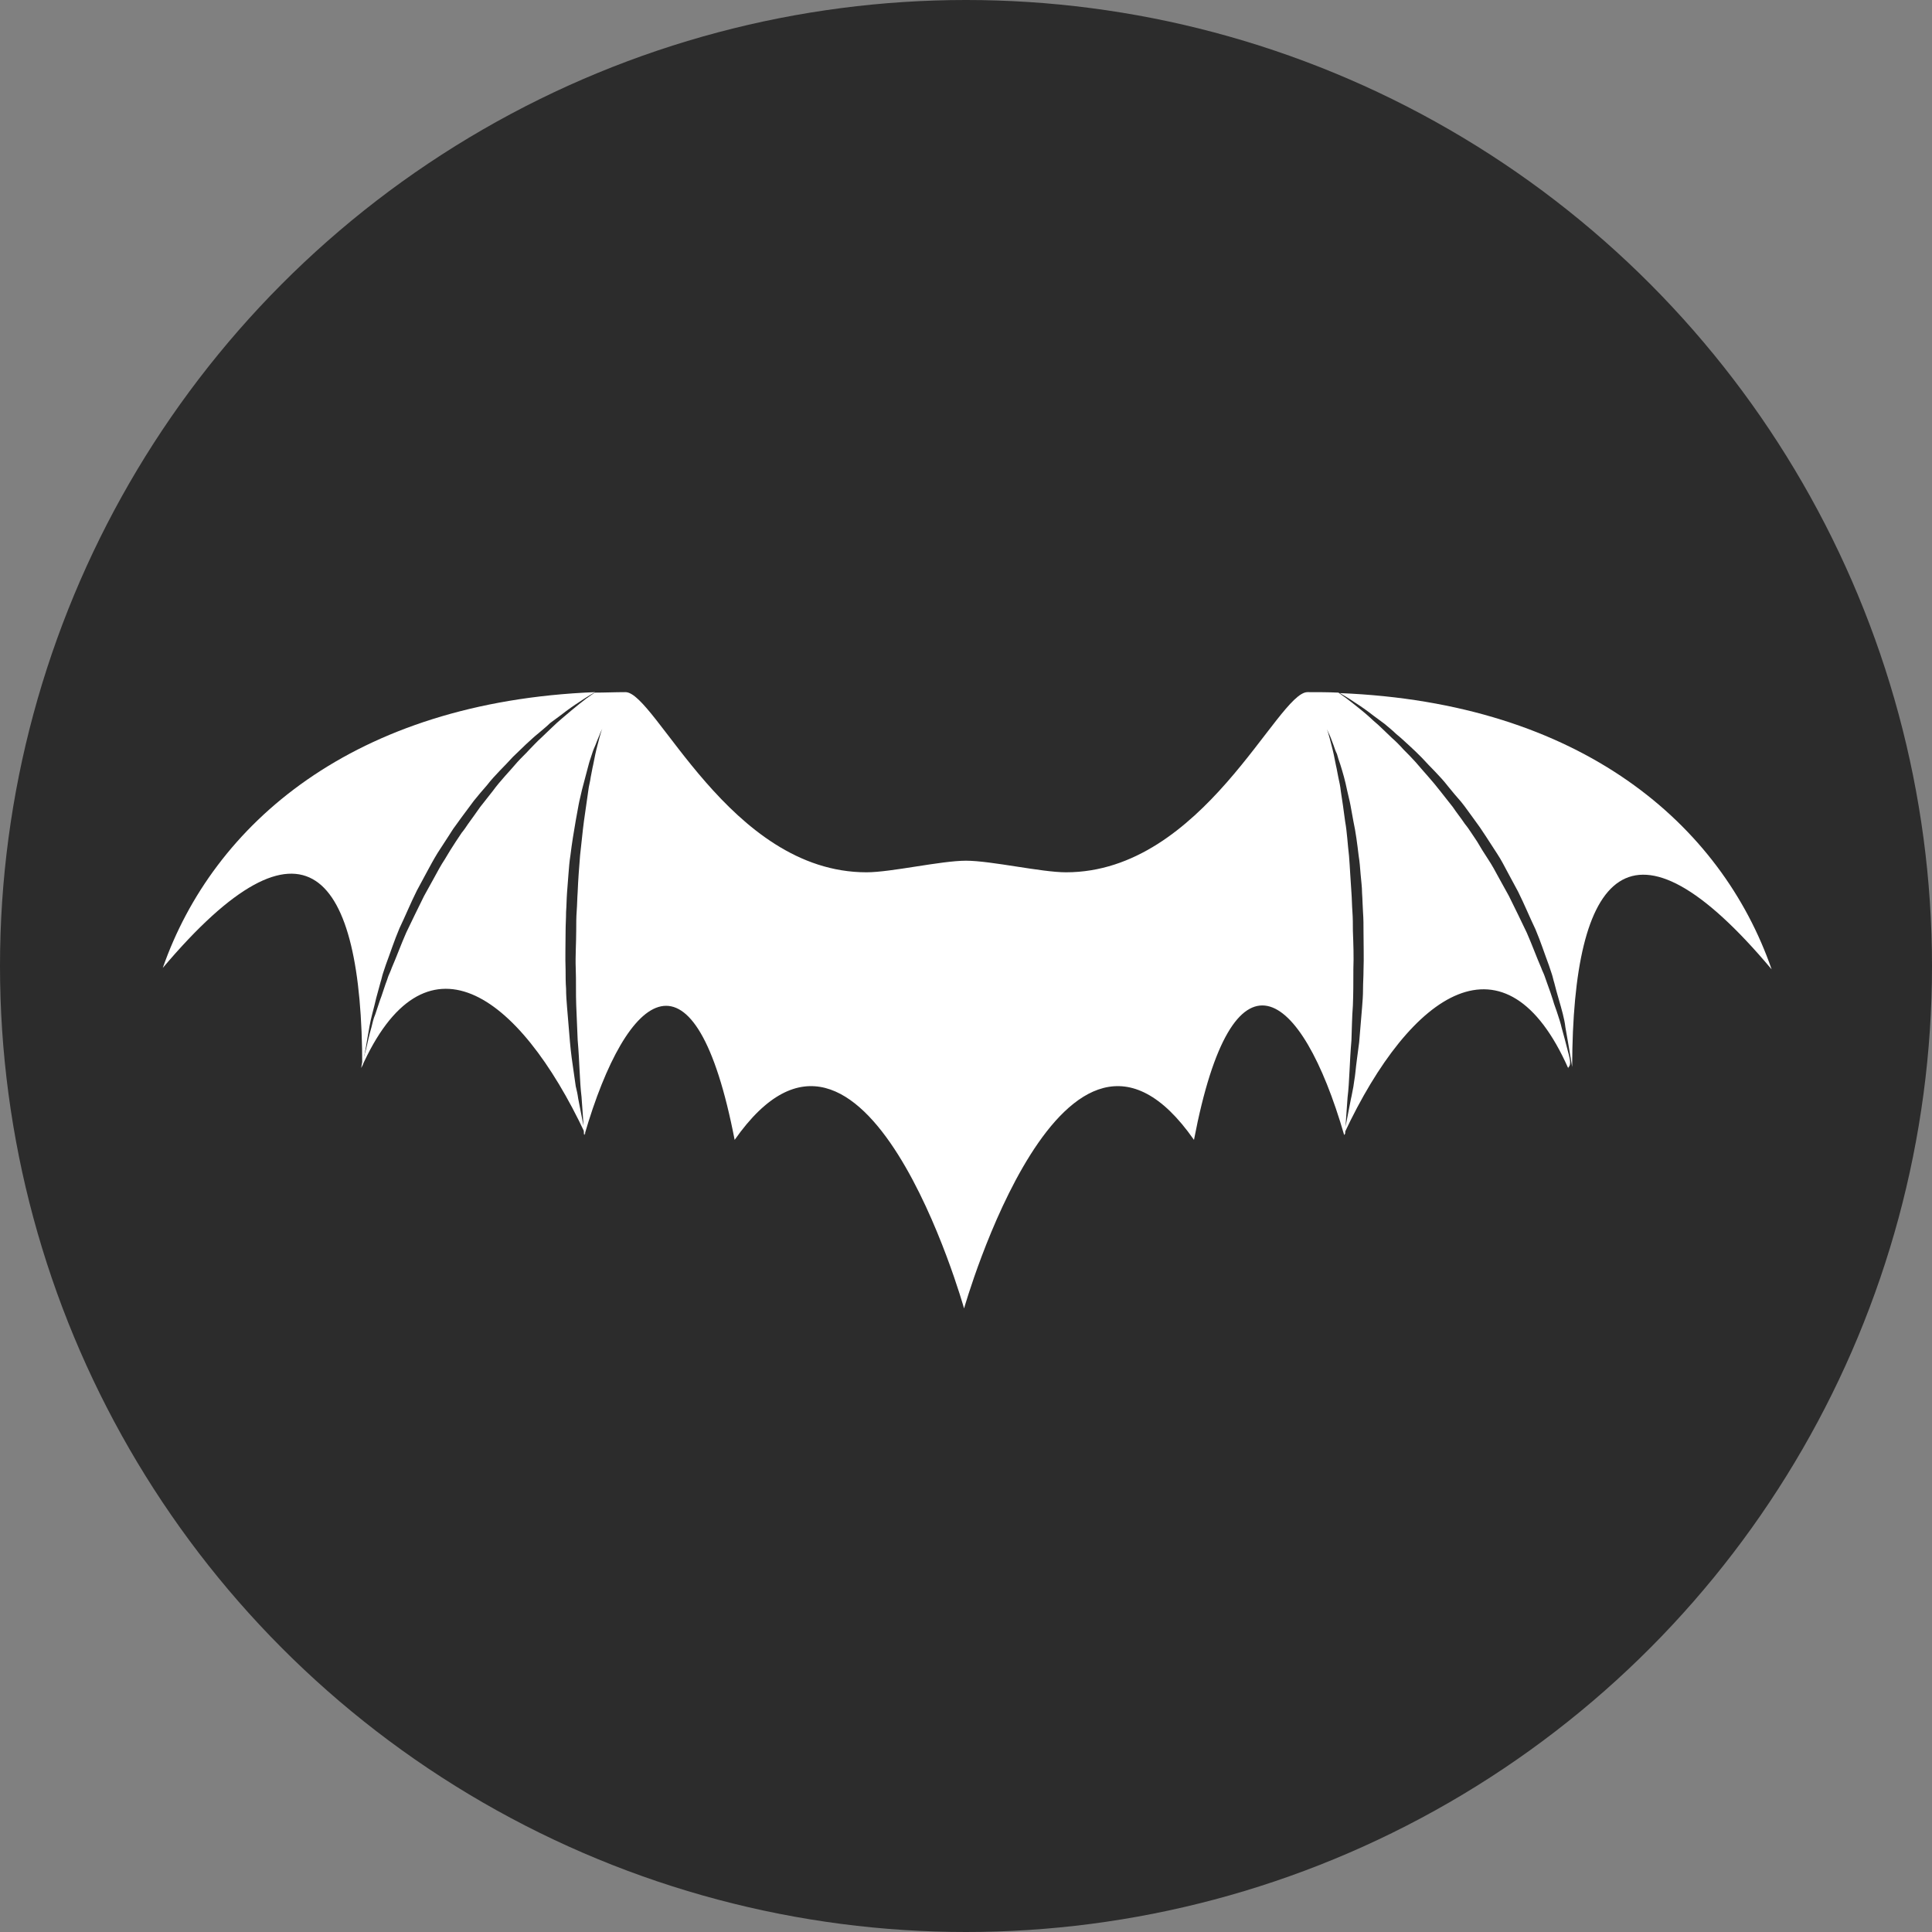
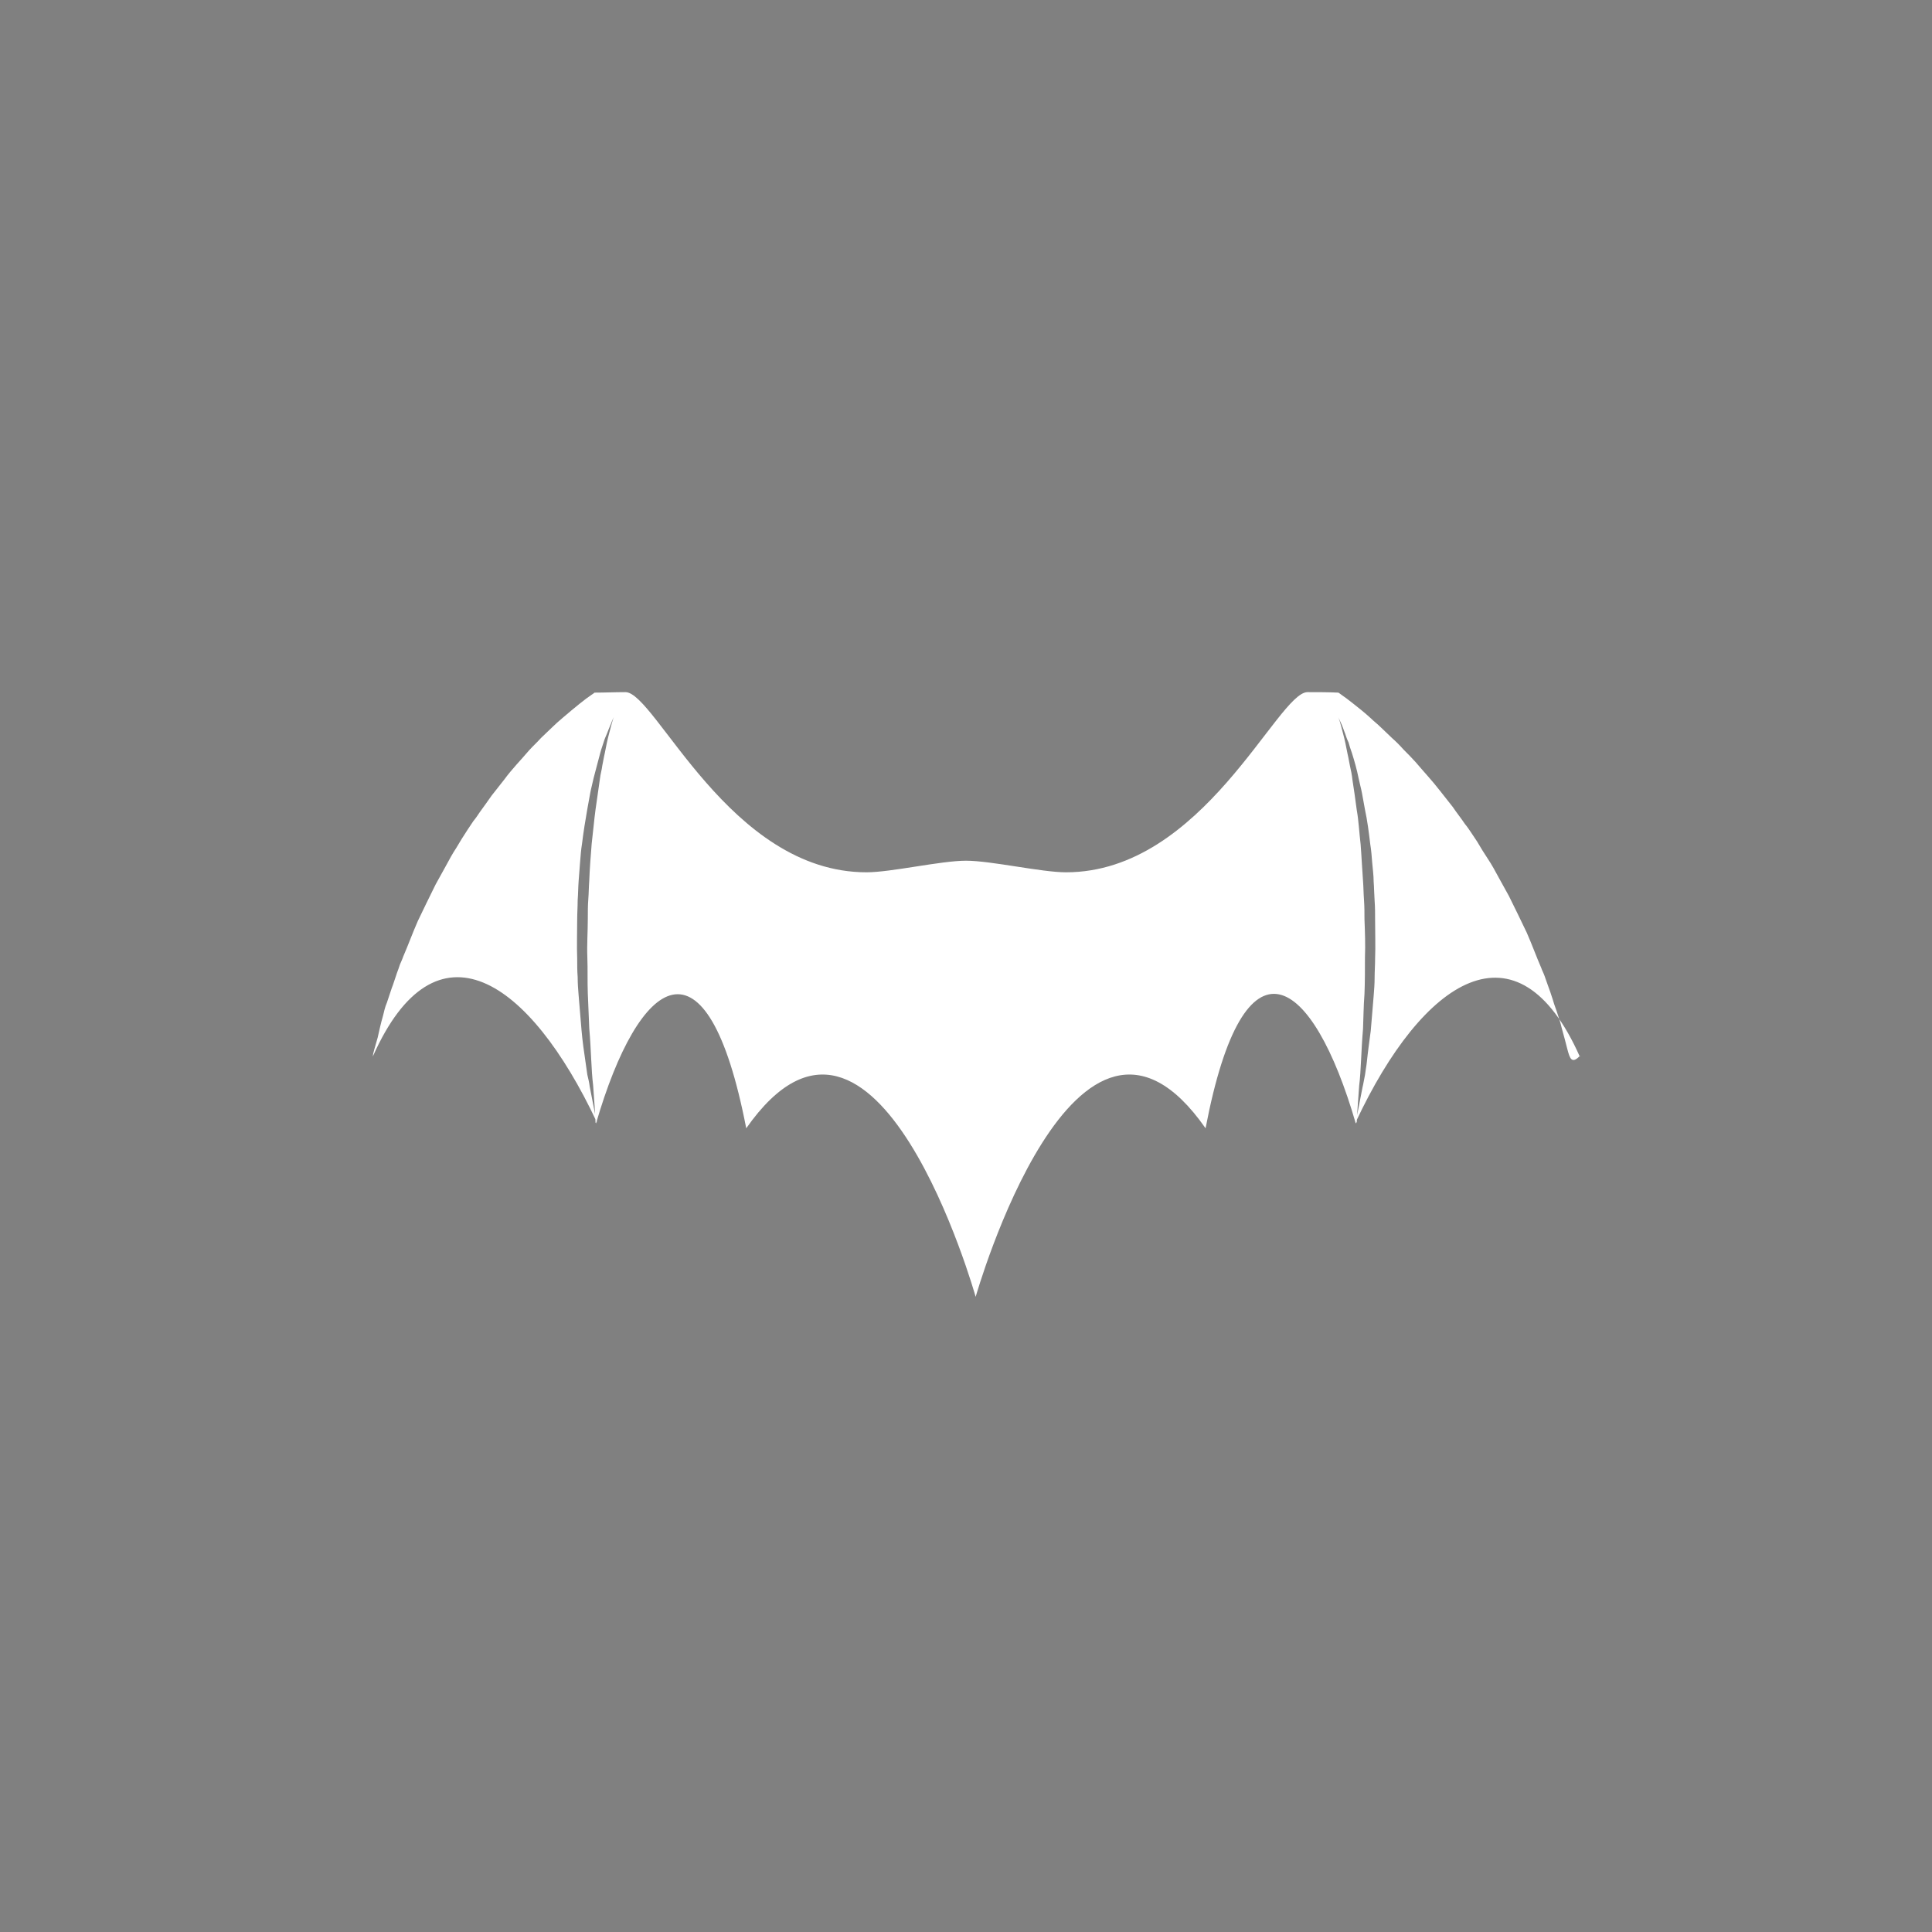
<svg xmlns="http://www.w3.org/2000/svg" version="1.1" id="Layer_1" x="0px" y="0px" viewBox="0 0 400 400" style="enable-background:new 0 0 400 400;" xml:space="preserve">
  <rect x="0" y="0" width="400" height="400" fill="#808080" stroke="none" />
  <style type="text/css">
	.st0{fill:#2C2C2C;}
	.st1{fill:#FFFFFF;}
</style>
  <g id="Layer_4">
-     <circle id="XMLID_1_" class="st0" cx="200" cy="200" r="200" />
-   </g>
+     </g>
  <g id="Layer_2">
    <g id="XMLID_3_">
-       <path id="XMLID_9_" class="st1" d="M75.7,217.1c0.2-1.3,0.5-2.8,0.8-4.6s0.9-3.7,1.4-5.9c0.3-1.1,0.6-2.2,0.9-3.3    c0.2-0.6,0.3-1.2,0.5-1.8s0.4-1.2,0.6-1.8c0.9-2.4,1.7-4.9,2.8-7.5c1.2-2.5,2.3-5.2,3.6-7.8c0.7-1.3,1.4-2.6,2.1-3.9    c0.7-1.3,1.4-2.6,2.2-3.9c0.8-1.2,1.6-2.5,2.4-3.7c0.4-0.6,0.8-1.3,1.2-1.8c0.4-0.6,0.9-1.2,1.3-1.8c0.9-1.2,1.7-2.3,2.6-3.5    c0.9-1.1,1.8-2.2,2.7-3.2c1.7-2.2,3.7-4,5.4-5.9c0.9-0.9,1.8-1.7,2.7-2.6c0.9-0.8,1.7-1.6,2.6-2.3c0.8-0.7,1.7-1.4,2.4-2.1    c0.8-0.6,1.6-1.2,2.3-1.7c1.4-1.1,2.7-2,3.8-2.7c1.6-1.1,2.7-1.7,3.2-2c-50,2-79.1,27.3-89.5,57.1C63,165.7,75,180.2,75,220.9    C75.1,220.4,75.3,219.1,75.7,217.1z" />
-       <path id="XMLID_11_" class="st1" d="M324.5,217.2c-0.3-1.2-0.7-2.7-1.2-4.5c-0.2-0.9-0.5-1.8-0.8-2.7c-0.3-1-0.7-1.9-1-3    c-0.3-1-0.7-2.1-1.1-3.2c-0.2-0.6-0.4-1.1-0.6-1.7c-0.2-0.6-0.5-1.1-0.7-1.7c-1-2.3-1.9-4.8-3-7.3c-1.2-2.5-2.4-5-3.7-7.6    c-0.7-1.3-1.4-2.5-2.1-3.8s-1.4-2.6-2.2-3.8c-0.8-1.2-1.6-2.5-2.3-3.7c-0.4-0.6-0.8-1.2-1.2-1.8c-0.4-0.6-0.8-1.2-1.3-1.8    c-0.8-1.2-1.7-2.3-2.5-3.5c-0.9-1.1-1.7-2.2-2.6-3.3c-1.7-2.2-3.5-4.1-5.1-6c-0.8-0.9-1.7-1.8-2.5-2.6c-0.8-0.9-1.6-1.7-2.4-2.4    c-0.8-0.8-1.6-1.5-2.3-2.2c-0.7-0.7-1.5-1.3-2.1-1.9c-1.3-1.2-2.6-2.2-3.6-3s-1.8-1.4-2.4-1.8c-0.3-0.2-0.5-0.4-0.7-0.5    c-2.1-0.1-4.2-0.1-6.4-0.1c-6.2,0-21.6,37.3-50,37.3c-5.1,0-15.5-2.4-20.7-2.4s-15.5,2.4-20.6,2.4c-28.4,0-43.7-37.3-49.9-37.3    c-2.2,0-4.3,0.1-6.4,0.1c-0.1,0.1-0.4,0.3-0.7,0.5c-0.6,0.4-1.4,1-2.4,1.8s-2.2,1.8-3.6,3c-0.7,0.6-1.4,1.2-2.1,1.9    s-1.5,1.4-2.3,2.2c-0.8,0.7-1.6,1.6-2.4,2.4c-0.8,0.9-1.7,1.7-2.5,2.6c-1.6,1.9-3.5,3.8-5.1,6c-0.9,1.1-1.7,2.2-2.6,3.3    c-0.8,1.1-1.6,2.3-2.5,3.5c-0.4,0.6-0.8,1.2-1.3,1.8c-0.4,0.6-0.8,1.2-1.2,1.8c-0.8,1.2-1.6,2.5-2.3,3.7c-0.8,1.2-1.5,2.5-2.2,3.8    s-1.4,2.5-2.1,3.8c-1.3,2.6-2.5,5.1-3.7,7.6c-1.1,2.5-2,5-3,7.3c-0.2,0.6-0.5,1.2-0.7,1.7c-0.2,0.6-0.4,1.2-0.6,1.7    c-0.4,1.1-0.7,2.2-1.1,3.2c-0.3,1-0.7,2-1,3c-0.4,0.9-0.6,1.9-0.8,2.7c-0.5,1.7-0.8,3.2-1.1,4.5c-0.6,2.1-1,3.4-1,3.8v0.1    c13-29.2,32.4-16.1,46.4,13.7c-0.1-0.5-0.4-1.6-0.7-3.3c-0.2-1.1-0.5-2.5-0.8-4.1c-0.1-0.8-0.3-1.7-0.5-2.5    c-0.1-0.9-0.3-1.9-0.4-2.8c-0.3-2-0.6-4.1-0.8-6.4c-0.2-2.3-0.4-4.7-0.6-7.2c-0.1-1.2-0.2-2.5-0.2-3.8c-0.1-1.3-0.1-2.6-0.1-3.9    c-0.1-2.6,0-5.3,0-8c0-1.3,0.1-2.7,0.1-4c0.1-1.3,0.1-2.7,0.2-4s0.2-2.6,0.3-3.9c0.1-1.3,0.2-2.6,0.4-3.8c0.3-2.5,0.7-4.9,1.1-7.2    c0.2-1.1,0.4-2.2,0.6-3.3s0.5-2.1,0.7-3.1c0.5-2,1-3.7,1.4-5.3c0.2-0.8,0.5-1.5,0.7-2.2s0.5-1.3,0.7-1.8c0.4-1.1,0.8-1.9,1-2.5    c0.3-0.6,0.4-0.9,0.4-0.9s-0.1,0.3-0.3,0.9c-0.2,0.6-0.4,1.5-0.7,2.6c-0.3,1.1-0.6,2.5-0.9,4.1c-0.2,0.8-0.3,1.6-0.5,2.5    c-0.1,0.9-0.4,1.8-0.5,2.8c-0.3,2-0.6,4.1-0.9,6.3s-0.5,4.6-0.8,7.1c-0.2,2.5-0.4,5-0.5,7.6c-0.1,1.3-0.1,2.6-0.2,3.9    c-0.1,1.3-0.1,2.6-0.1,4c0,2.6-0.2,5.3-0.1,7.9c0.1,2.6,0,5.2,0.1,7.6c0.1,2.5,0.2,4.9,0.3,7.2c0.2,2.3,0.3,4.4,0.4,6.4    s0.2,3.8,0.4,5.4c0.1,1.6,0.2,3,0.3,4.2c0.1,1.9,0.2,3.1,0.2,3.5c0,0.1,0.1,0.1,0.1,0.2c8.9-30.6,23-40.8,31.1,1    c26.9-38.4,47.5,34.9,47.5,34.9s20.8-73.3,47.6-34.9c8-41.9,22.2-31.7,31.1-1c0.1-0.1,0.1-0.2,0.2-0.3c0-0.5,0.1-1.7,0.2-3.3    c0.1-1.2,0.2-2.6,0.3-4.2c0.2-1.6,0.3-3.4,0.4-5.4s0.2-4.1,0.4-6.4c0.1-2.3,0.1-4.7,0.3-7.2c0.1-2.5,0.1-5,0.1-7.6    c0.1-2.6,0-5.2-0.1-7.9c0-1.3,0-2.6-0.1-4c-0.1-1.3-0.1-2.6-0.2-3.9c-0.2-2.6-0.3-5.1-0.5-7.6c-0.3-2.5-0.4-4.9-0.8-7.1    c-0.3-2.3-0.6-4.4-0.9-6.3c-0.1-1-0.3-1.9-0.5-2.8c-0.2-0.9-0.3-1.7-0.5-2.5c-0.3-1.6-0.6-3-0.9-4.1s-0.5-2-0.7-2.6    s-0.3-0.9-0.3-0.9s0.1,0.3,0.4,0.9c0.3,0.6,0.6,1.4,1,2.5c0.2,0.6,0.4,1.2,0.7,1.8c0.2,0.7,0.4,1.4,0.7,2.2c0.5,1.6,1,3.3,1.4,5.3    c0.2,1,0.5,2,0.7,3.1s0.4,2.2,0.6,3.3c0.5,2.3,0.8,4.7,1.1,7.2c0.2,1.2,0.3,2.5,0.4,3.8s0.3,2.6,0.3,3.9c0.1,1.3,0.1,2.6,0.2,4    c0.1,1.3,0.1,2.7,0.1,4c0,2.7,0.1,5.4,0,8c0,1.3-0.1,2.6-0.1,3.9c0,1.3-0.1,2.6-0.2,3.8c-0.2,2.5-0.4,4.9-0.6,7.2    c-0.3,2.3-0.6,4.4-0.8,6.4c-0.1,1-0.3,1.9-0.4,2.8c-0.2,0.9-0.3,1.7-0.5,2.5c-0.3,1.6-0.6,3-0.8,4.1c-0.3,1.5-0.5,2.5-0.6,3.1    c13.9-29.7,33.5-42.6,46.4-13.5c0-0.1,0-0.1,0-0.2C325.4,220.4,325,219.1,324.5,217.2z" />
-       <path id="XMLID_12_" class="st1" d="M277.4,143.5c0.5,0.3,1.6,0.9,3.2,2c1.1,0.7,2.4,1.6,3.8,2.7c0.7,0.5,1.5,1.1,2.3,1.7    c0.8,0.7,1.6,1.3,2.4,2.1c0.9,0.7,1.7,1.5,2.6,2.3s1.8,1.7,2.7,2.6c1.7,1.9,3.7,3.7,5.4,5.9c0.9,1.1,1.8,2.2,2.7,3.2    c0.9,1.1,1.7,2.3,2.6,3.5c0.4,0.6,0.9,1.2,1.3,1.8s0.8,1.2,1.2,1.8c0.8,1.2,1.6,2.5,2.4,3.7s1.5,2.6,2.2,3.9    c0.7,1.3,1.4,2.6,2.1,3.9c1.3,2.6,2.4,5.3,3.6,7.8c1.1,2.6,1.9,5.1,2.8,7.5c0.2,0.6,0.4,1.2,0.6,1.8s0.3,1.2,0.5,1.8    c0.3,1.2,0.6,2.3,0.9,3.3c0.6,2.1,1.2,4.1,1.4,5.9c0.3,1.8,0.6,3.3,0.8,4.6c0.3,1.8,0.5,3,0.6,3.6c0.1-40.5,12.1-55,41.3-20.2    C356.4,170.7,327.4,145.5,277.4,143.5z" />
+       <path id="XMLID_11_" class="st1" d="M324.5,217.2c-0.3-1.2-0.7-2.7-1.2-4.5c-0.2-0.9-0.5-1.8-0.8-2.7c-0.3-1-0.7-1.9-1-3    c-0.3-1-0.7-2.1-1.1-3.2c-0.2-0.6-0.4-1.1-0.6-1.7c-0.2-0.6-0.5-1.1-0.7-1.7c-1-2.3-1.9-4.8-3-7.3c-1.2-2.5-2.4-5-3.7-7.6    c-0.7-1.3-1.4-2.5-2.1-3.8s-1.4-2.6-2.2-3.8c-0.8-1.2-1.6-2.5-2.3-3.7c-0.4-0.6-0.8-1.2-1.2-1.8c-0.4-0.6-0.8-1.2-1.3-1.8    c-0.8-1.2-1.7-2.3-2.5-3.5c-0.9-1.1-1.7-2.2-2.6-3.3c-1.7-2.2-3.5-4.1-5.1-6c-0.8-0.9-1.7-1.8-2.5-2.6c-0.8-0.9-1.6-1.7-2.4-2.4    c-0.8-0.8-1.6-1.5-2.3-2.2c-0.7-0.7-1.5-1.3-2.1-1.9c-1.3-1.2-2.6-2.2-3.6-3s-1.8-1.4-2.4-1.8c-0.3-0.2-0.5-0.4-0.7-0.5    c-2.1-0.1-4.2-0.1-6.4-0.1c-6.2,0-21.6,37.3-50,37.3c-5.1,0-15.5-2.4-20.7-2.4s-15.5,2.4-20.6,2.4c-28.4,0-43.7-37.3-49.9-37.3    c-2.2,0-4.3,0.1-6.4,0.1c-0.1,0.1-0.4,0.3-0.7,0.5c-0.6,0.4-1.4,1-2.4,1.8s-2.2,1.8-3.6,3c-0.7,0.6-1.4,1.2-2.1,1.9    s-1.5,1.4-2.3,2.2c-0.8,0.9-1.7,1.7-2.5,2.6c-1.6,1.9-3.5,3.8-5.1,6c-0.9,1.1-1.7,2.2-2.6,3.3    c-0.8,1.1-1.6,2.3-2.5,3.5c-0.4,0.6-0.8,1.2-1.3,1.8c-0.4,0.6-0.8,1.2-1.2,1.8c-0.8,1.2-1.6,2.5-2.3,3.7c-0.8,1.2-1.5,2.5-2.2,3.8    s-1.4,2.5-2.1,3.8c-1.3,2.6-2.5,5.1-3.7,7.6c-1.1,2.5-2,5-3,7.3c-0.2,0.6-0.5,1.2-0.7,1.7c-0.2,0.6-0.4,1.2-0.6,1.7    c-0.4,1.1-0.7,2.2-1.1,3.2c-0.3,1-0.7,2-1,3c-0.4,0.9-0.6,1.9-0.8,2.7c-0.5,1.7-0.8,3.2-1.1,4.5c-0.6,2.1-1,3.4-1,3.8v0.1    c13-29.2,32.4-16.1,46.4,13.7c-0.1-0.5-0.4-1.6-0.7-3.3c-0.2-1.1-0.5-2.5-0.8-4.1c-0.1-0.8-0.3-1.7-0.5-2.5    c-0.1-0.9-0.3-1.9-0.4-2.8c-0.3-2-0.6-4.1-0.8-6.4c-0.2-2.3-0.4-4.7-0.6-7.2c-0.1-1.2-0.2-2.5-0.2-3.8c-0.1-1.3-0.1-2.6-0.1-3.9    c-0.1-2.6,0-5.3,0-8c0-1.3,0.1-2.7,0.1-4c0.1-1.3,0.1-2.7,0.2-4s0.2-2.6,0.3-3.9c0.1-1.3,0.2-2.6,0.4-3.8c0.3-2.5,0.7-4.9,1.1-7.2    c0.2-1.1,0.4-2.2,0.6-3.3s0.5-2.1,0.7-3.1c0.5-2,1-3.7,1.4-5.3c0.2-0.8,0.5-1.5,0.7-2.2s0.5-1.3,0.7-1.8c0.4-1.1,0.8-1.9,1-2.5    c0.3-0.6,0.4-0.9,0.4-0.9s-0.1,0.3-0.3,0.9c-0.2,0.6-0.4,1.5-0.7,2.6c-0.3,1.1-0.6,2.5-0.9,4.1c-0.2,0.8-0.3,1.6-0.5,2.5    c-0.1,0.9-0.4,1.8-0.5,2.8c-0.3,2-0.6,4.1-0.9,6.3s-0.5,4.6-0.8,7.1c-0.2,2.5-0.4,5-0.5,7.6c-0.1,1.3-0.1,2.6-0.2,3.9    c-0.1,1.3-0.1,2.6-0.1,4c0,2.6-0.2,5.3-0.1,7.9c0.1,2.6,0,5.2,0.1,7.6c0.1,2.5,0.2,4.9,0.3,7.2c0.2,2.3,0.3,4.4,0.4,6.4    s0.2,3.8,0.4,5.4c0.1,1.6,0.2,3,0.3,4.2c0.1,1.9,0.2,3.1,0.2,3.5c0,0.1,0.1,0.1,0.1,0.2c8.9-30.6,23-40.8,31.1,1    c26.9-38.4,47.5,34.9,47.5,34.9s20.8-73.3,47.6-34.9c8-41.9,22.2-31.7,31.1-1c0.1-0.1,0.1-0.2,0.2-0.3c0-0.5,0.1-1.7,0.2-3.3    c0.1-1.2,0.2-2.6,0.3-4.2c0.2-1.6,0.3-3.4,0.4-5.4s0.2-4.1,0.4-6.4c0.1-2.3,0.1-4.7,0.3-7.2c0.1-2.5,0.1-5,0.1-7.6    c0.1-2.6,0-5.2-0.1-7.9c0-1.3,0-2.6-0.1-4c-0.1-1.3-0.1-2.6-0.2-3.9c-0.2-2.6-0.3-5.1-0.5-7.6c-0.3-2.5-0.4-4.9-0.8-7.1    c-0.3-2.3-0.6-4.4-0.9-6.3c-0.1-1-0.3-1.9-0.5-2.8c-0.2-0.9-0.3-1.7-0.5-2.5c-0.3-1.6-0.6-3-0.9-4.1s-0.5-2-0.7-2.6    s-0.3-0.9-0.3-0.9s0.1,0.3,0.4,0.9c0.3,0.6,0.6,1.4,1,2.5c0.2,0.6,0.4,1.2,0.7,1.8c0.2,0.7,0.4,1.4,0.7,2.2c0.5,1.6,1,3.3,1.4,5.3    c0.2,1,0.5,2,0.7,3.1s0.4,2.2,0.6,3.3c0.5,2.3,0.8,4.7,1.1,7.2c0.2,1.2,0.3,2.5,0.4,3.8s0.3,2.6,0.3,3.9c0.1,1.3,0.1,2.6,0.2,4    c0.1,1.3,0.1,2.7,0.1,4c0,2.7,0.1,5.4,0,8c0,1.3-0.1,2.6-0.1,3.9c0,1.3-0.1,2.6-0.2,3.8c-0.2,2.5-0.4,4.9-0.6,7.2    c-0.3,2.3-0.6,4.4-0.8,6.4c-0.1,1-0.3,1.9-0.4,2.8c-0.2,0.9-0.3,1.7-0.5,2.5c-0.3,1.6-0.6,3-0.8,4.1c-0.3,1.5-0.5,2.5-0.6,3.1    c13.9-29.7,33.5-42.6,46.4-13.5c0-0.1,0-0.1,0-0.2C325.4,220.4,325,219.1,324.5,217.2z" />
    </g>
  </g>
</svg>